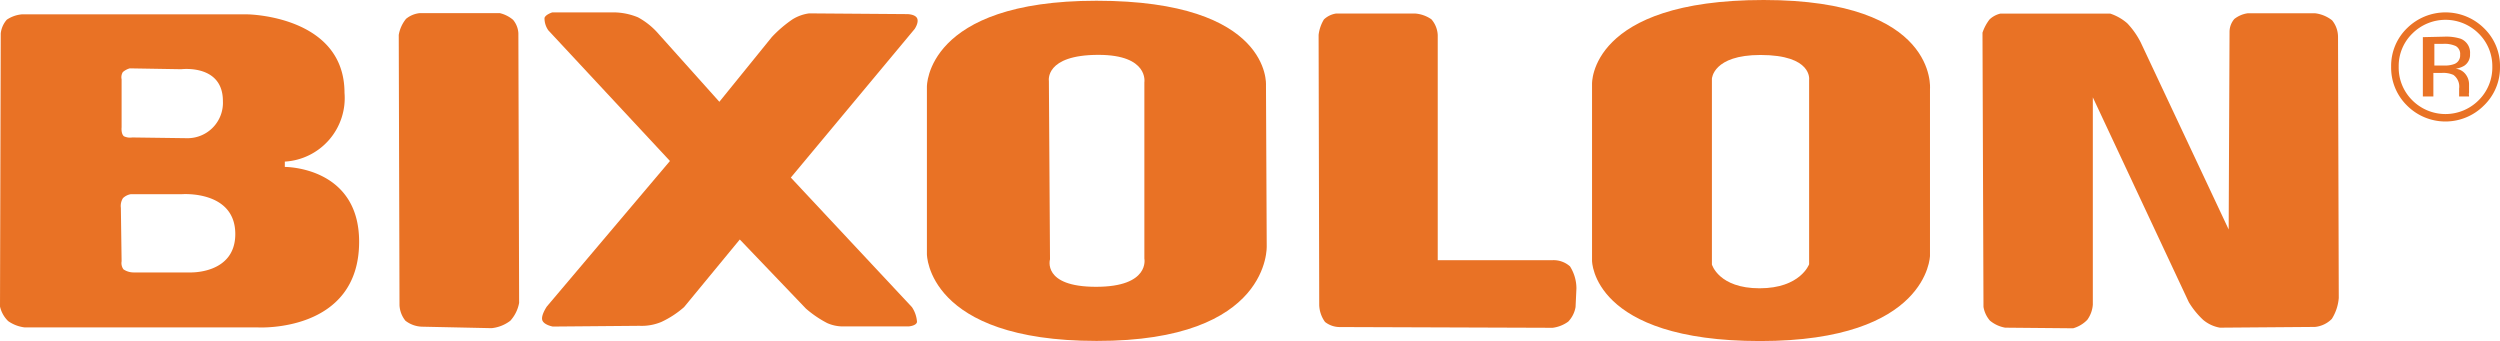
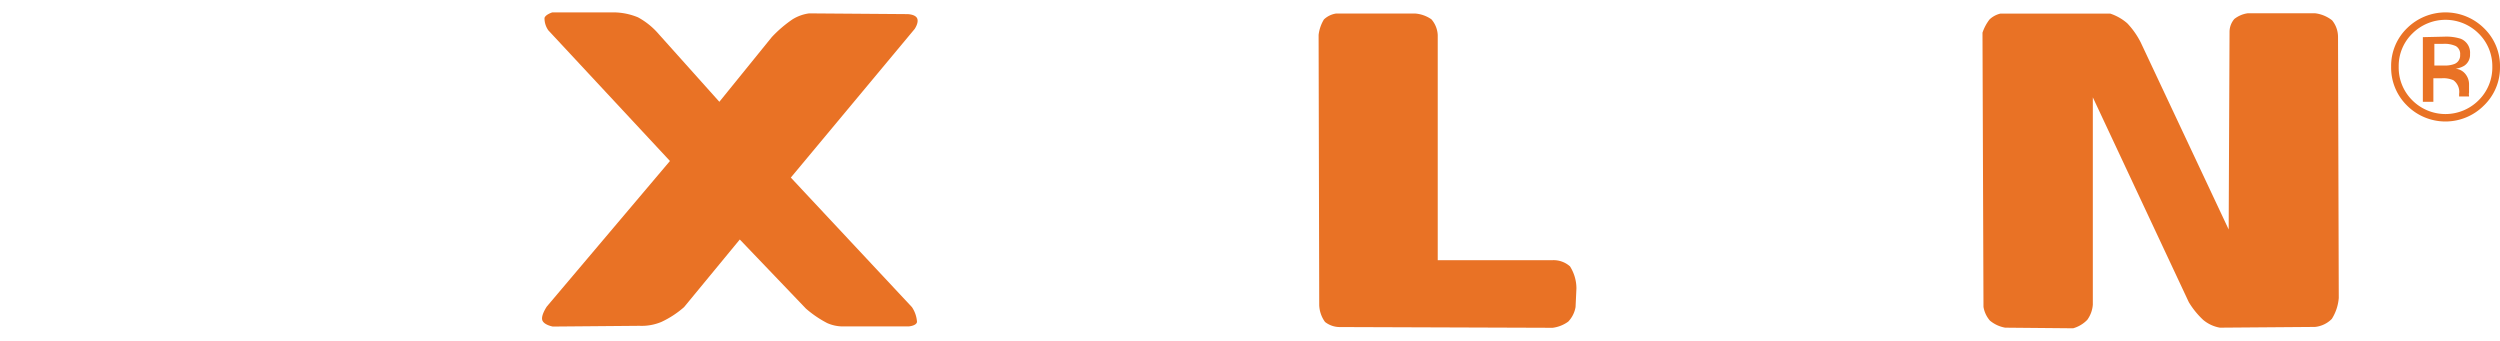
<svg xmlns="http://www.w3.org/2000/svg" viewBox="0 0 201.88 27.56">
  <defs>
    <style>.cls-1,.cls-2{fill:#e97225;}.cls-1{fill-rule:evenodd;}</style>
  </defs>
  <g id="Capa_2" data-name="Capa 2">
    <g id="Layer_1" data-name="Layer 1">
-       <path class="cls-1" d="M23,13.48l0-.43A5.14,5.14,0,0,0,27.82,7.5C27.82,1.26,20,1.16,20,1.16l-18.25,0a2.59,2.59,0,0,0-1.2.43A2,2,0,0,0,.06,2.7L0,24.75a2.37,2.37,0,0,0,.66,1.18A2.92,2.92,0,0,0,2,26.44l18.84,0S29,26.89,29,19.52C29,13.44,23,13.48,23,13.48ZM9.92,5.82a1.43,1.43,0,0,1,.56-.3l4.16.07S18,5.16,18,8.16a2.86,2.86,0,0,1-2.88,3l-4.44-.06A1.14,1.14,0,0,1,10,11c-.24-.22-.18-.72-.18-.72l0-3.88A.78.78,0,0,1,9.92,5.82ZM15.34,22H10.78a1.46,1.46,0,0,1-.81-.25.85.85,0,0,1-.15-.65l-.06-4.32A1.18,1.18,0,0,1,9.93,16a1.2,1.2,0,0,1,.64-.32h4.14S19,15.36,19,18.9C19,22.15,15.34,22,15.34,22Z" />
-       <path class="cls-1" d="M32.2,2.82a2.8,2.8,0,0,1,.59-1.3,2.07,2.07,0,0,1,1.11-.46l6.46,0a2.58,2.58,0,0,1,1.07.54,1.85,1.85,0,0,1,.43,1.08l.06,21.78a2.93,2.93,0,0,1-.71,1.44,3,3,0,0,1-1.51.6l-5.64-.12a2.29,2.29,0,0,1-1.32-.48,2.16,2.16,0,0,1-.48-1.26Z" />
      <path class="cls-1" d="M44.6,1l5,0a5.24,5.24,0,0,1,1.92.4A5.94,5.94,0,0,1,53.2,2.76l4.89,5.46L62.32,3A10,10,0,0,1,64,1.56a3.41,3.41,0,0,1,1.34-.48l7.92.06s.64,0,.8.34-.2.86-.2.86l-10,12L73.64,24.8A2.42,2.42,0,0,1,74.05,26c-.06.32-.69.36-.69.36H68.12a3.14,3.14,0,0,1-1.32-.27,8.73,8.73,0,0,1-1.72-1.17l-5.34-5.58-4.5,5.46A7.68,7.68,0,0,1,53.4,26a4.11,4.11,0,0,1-1.76.31l-7,.06s-.73-.13-.85-.52.37-1.1.37-1.1L54.1,13,44.28,2.45a1.68,1.68,0,0,1-.31-1C44.05,1.17,44.6,1,44.6,1Z" />
-       <path class="cls-1" d="M102.29,19.86l-.06-13S102.68.06,88.54.06C74.74.06,74.85,7,74.85,7V20.53s0,7,13.7,7C102.66,27.56,102.29,19.86,102.29,19.86ZM92.41,6.65l0,14.23s.48,2.28-3.9,2.28-3.72-2.22-3.72-2.22L84.7,6.54s-.36-2.11,4-2.11C92.79,4.43,92.41,6.65,92.41,6.65Z" />
      <path class="cls-1" d="M106.48,2.82a3.1,3.1,0,0,1,.43-1.25,1.82,1.82,0,0,1,1-.48h6.33a2.65,2.65,0,0,1,1.35.47,2.09,2.09,0,0,1,.51,1.27l0,18.18h9.28a2,2,0,0,1,1.4.5,3.34,3.34,0,0,1,.52,1.78l-.07,1.5a2.25,2.25,0,0,1-.59,1.18,2.73,2.73,0,0,1-1.26.5l-17.16-.06A1.93,1.93,0,0,1,107,26a2.46,2.46,0,0,1-.47-1.36Z" />
-       <path class="cls-1" d="M142.42,0c-14.1,0-13.86,6.78-13.86,6.78l0,14.28s0,6.48,13.58,6.48,13.71-6.88,13.71-6.88V7.18S156.52,0,142.42,0Zm-.33,23.28c-3.3,0-3.85-1.92-3.85-1.92l0-15s.08-1.92,3.92-1.92c4.22,0,3.93,2,3.93,2l0,14.9S145.39,23.28,142.09,23.28Z" />
      <path class="cls-1" d="M160.09,2.64a3.65,3.65,0,0,1,.57-1.07,1.9,1.9,0,0,1,.87-.47h8.88a4,4,0,0,1,1.37.78,6.5,6.5,0,0,1,1.09,1.55l7.1,15.1.07-16a1.6,1.6,0,0,1,.39-1,2.26,2.26,0,0,1,1.09-.46l5.41,0a2.76,2.76,0,0,1,1.39.57A2.12,2.12,0,0,1,188.8,3l.06,21.06a3.72,3.72,0,0,1-.56,1.69,2.21,2.21,0,0,1-1.36.65l-7.68.06a2.87,2.87,0,0,1-1.34-.62,6.67,6.67,0,0,1-1.17-1.44L169,7.86V24.6a2.38,2.38,0,0,1-.45,1.23,2.57,2.57,0,0,1-1.14.68l-5.49-.05a2.65,2.65,0,0,1-1.23-.57,2.26,2.26,0,0,1-.52-1.11Z" />
-       <path class="cls-2" d="M200.59,8.51a4.38,4.38,0,0,1-6.23,0,4.27,4.27,0,0,1-1.27-3.12,4.23,4.23,0,0,1,1.28-3.11,4.42,4.42,0,0,1,6.22,0,4.23,4.23,0,0,1,1.29,3.11A4.25,4.25,0,0,1,200.59,8.51Zm-5.79-5.8a3.65,3.65,0,0,0-1.1,2.68,3.7,3.7,0,0,0,1.09,2.7,3.78,3.78,0,0,0,5.37,0,3.71,3.71,0,0,0,1.1-2.7,3.69,3.69,0,0,0-1.1-2.68,3.79,3.79,0,0,0-5.36,0Zm2.59.25a3.85,3.85,0,0,1,1.32.17,1.21,1.21,0,0,1,.75,1.23,1.06,1.06,0,0,1-.47.95,1.84,1.84,0,0,1-.7.24,1.14,1.14,0,0,1,.83.47,1.31,1.31,0,0,1,.26.75v.35c0,.11,0,.23,0,.36a.6.6,0,0,0,0,.25l0,.06h-.8a.06.06,0,0,1,0,0,.13.13,0,0,1,0-.06l0-.15V7.15a1.17,1.17,0,0,0-.46-1.1,2,2,0,0,0-.95-.16h-.67v1.9h-.85V3Zm.92.76a2.2,2.2,0,0,0-1-.18h-.73V5.29h.77a2.12,2.12,0,0,0,.81-.11.73.73,0,0,0,.5-.75A.73.73,0,0,0,198.31,3.72Z" />
+       <path class="cls-2" d="M200.59,8.51a4.38,4.38,0,0,1-6.23,0,4.27,4.27,0,0,1-1.27-3.12,4.23,4.23,0,0,1,1.28-3.11,4.42,4.42,0,0,1,6.22,0,4.23,4.23,0,0,1,1.29,3.11A4.25,4.25,0,0,1,200.59,8.51Zm-5.79-5.8a3.65,3.65,0,0,0-1.1,2.68,3.7,3.7,0,0,0,1.09,2.7,3.78,3.78,0,0,0,5.37,0,3.71,3.71,0,0,0,1.1-2.7,3.69,3.69,0,0,0-1.1-2.68,3.79,3.79,0,0,0-5.36,0Zm2.59.25a3.85,3.85,0,0,1,1.32.17,1.21,1.21,0,0,1,.75,1.23,1.06,1.06,0,0,1-.47.95,1.84,1.84,0,0,1-.7.24,1.14,1.14,0,0,1,.83.47,1.31,1.31,0,0,1,.26.75v.35c0,.11,0,.23,0,.36a.6.6,0,0,0,0,.25l0,.06h-.8a.06.06,0,0,1,0,0,.13.13,0,0,1,0-.06l0-.15a1.17,1.17,0,0,0-.46-1.1,2,2,0,0,0-.95-.16h-.67v1.9h-.85V3Zm.92.76a2.2,2.2,0,0,0-1-.18h-.73V5.29h.77a2.12,2.12,0,0,0,.81-.11.73.73,0,0,0,.5-.75A.73.73,0,0,0,198.31,3.72Z" />
    </g>
  </g>
</svg>